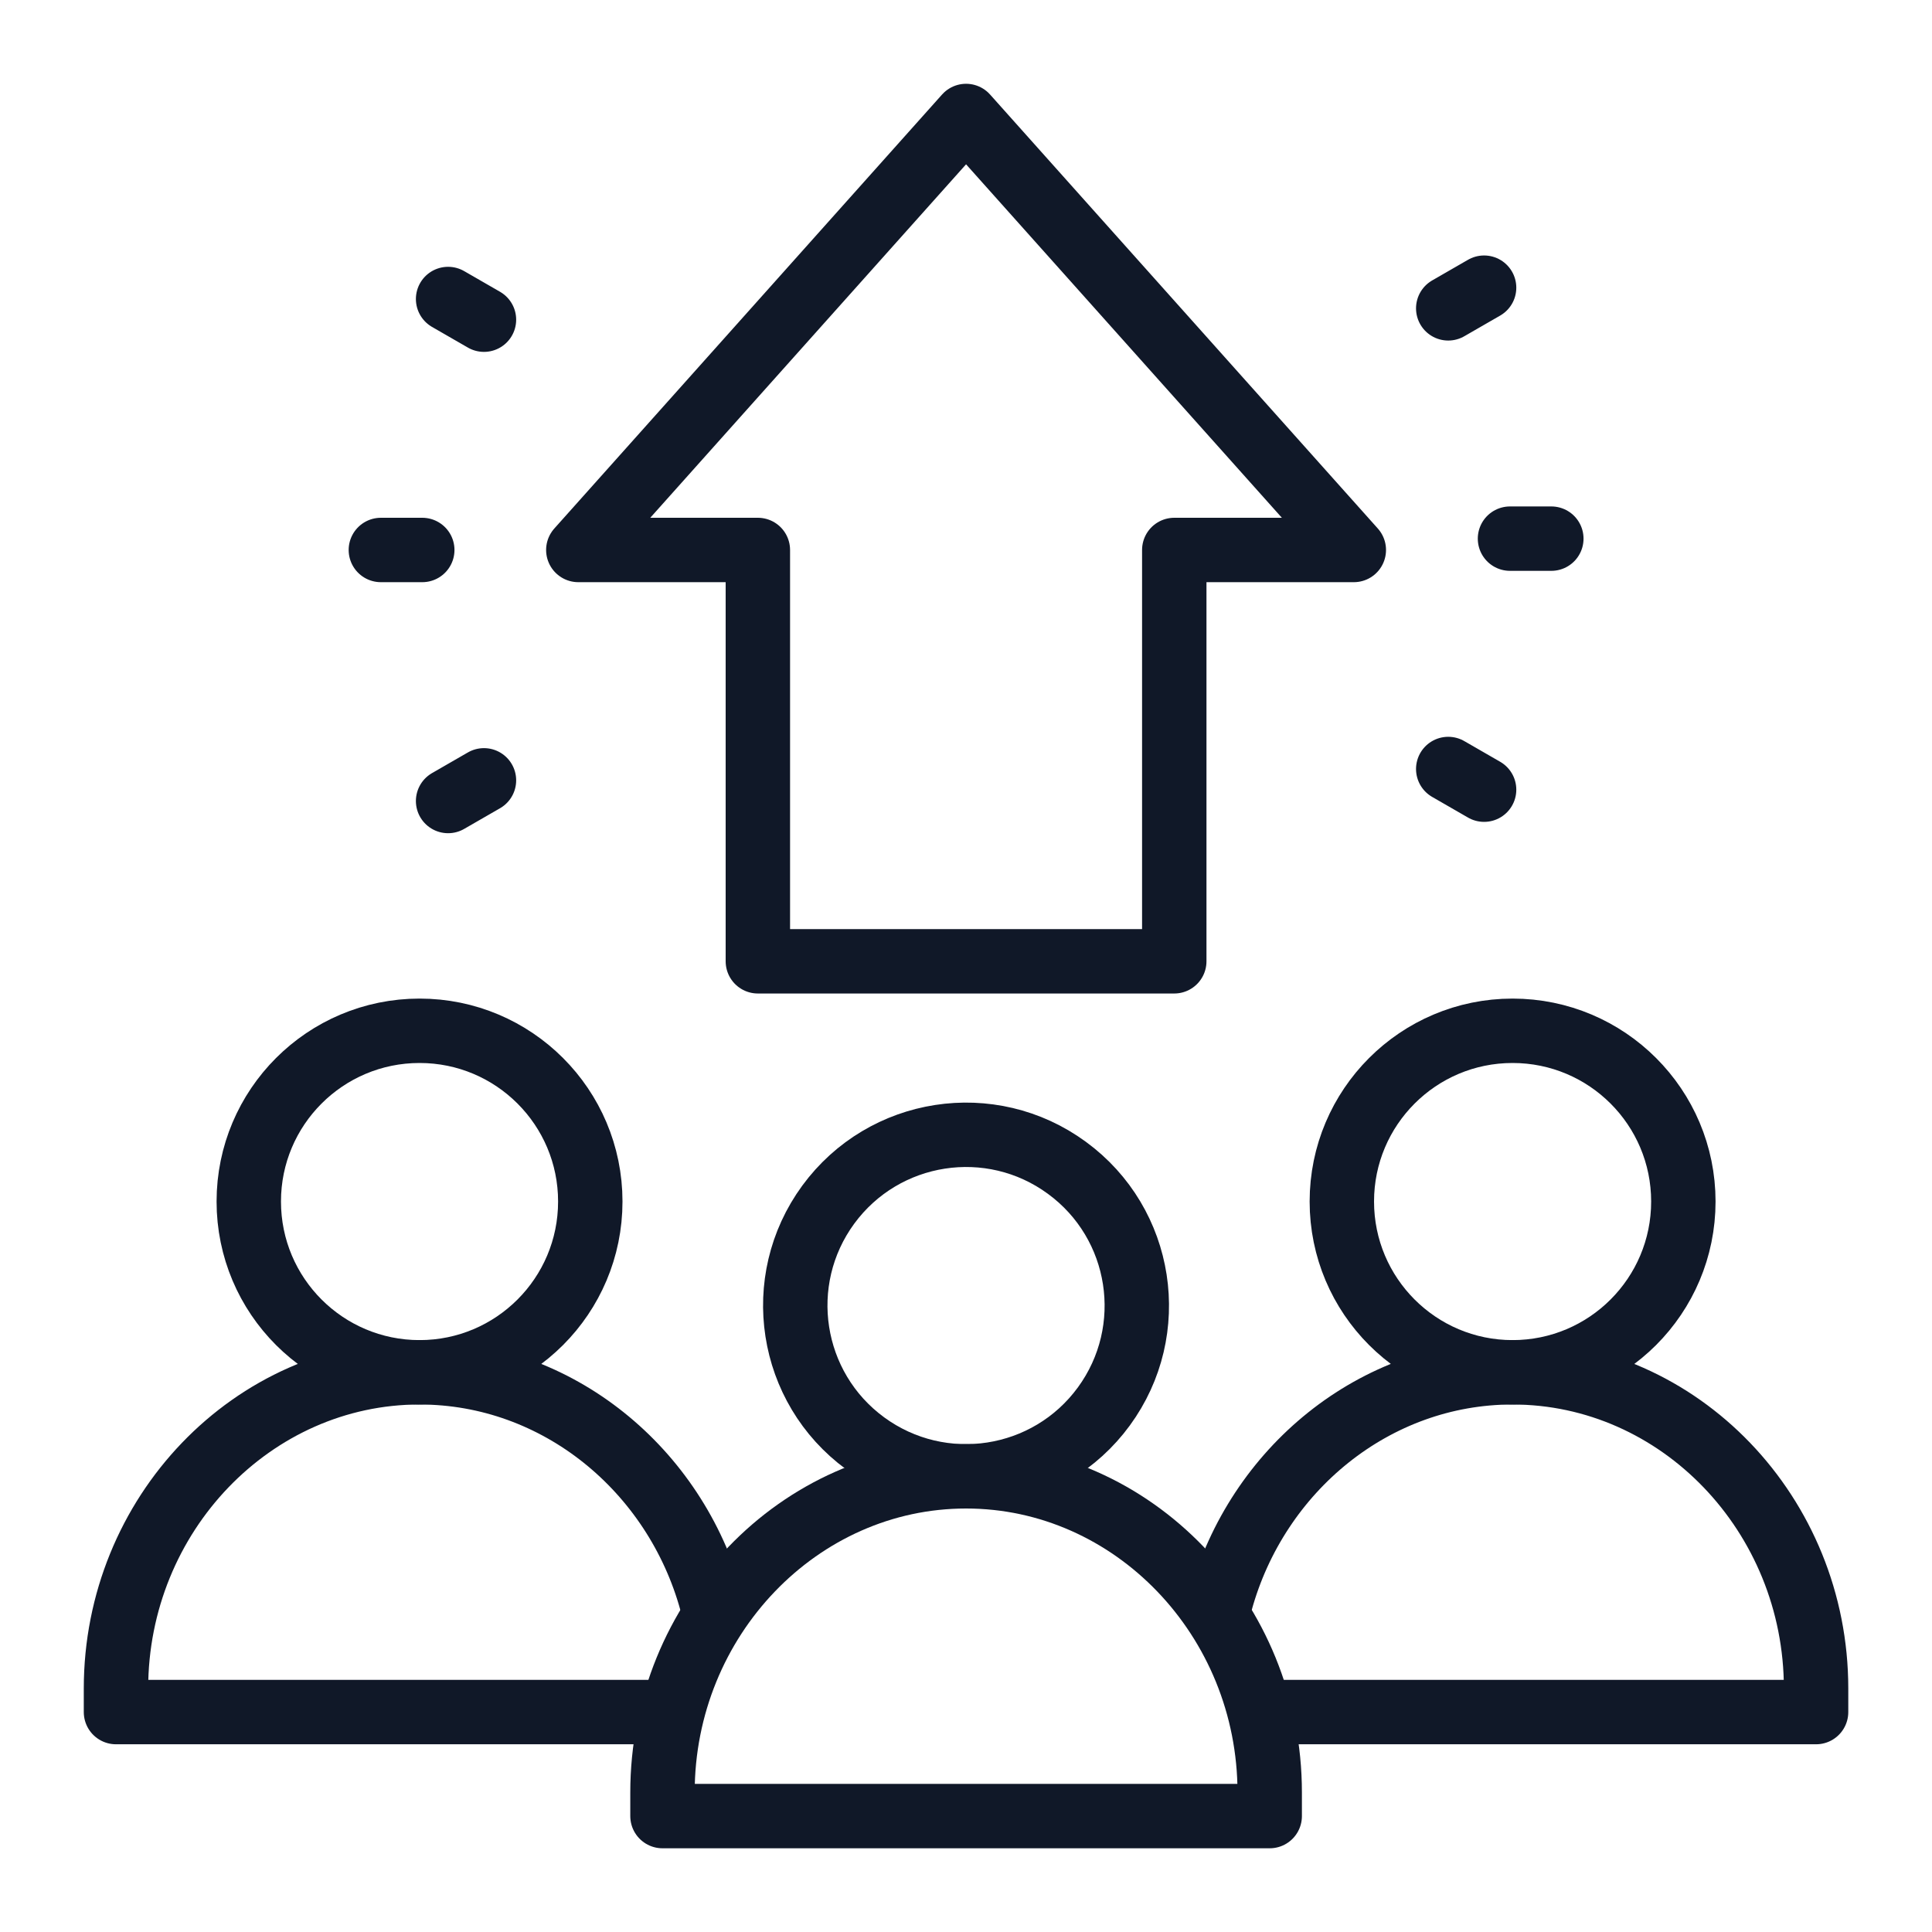
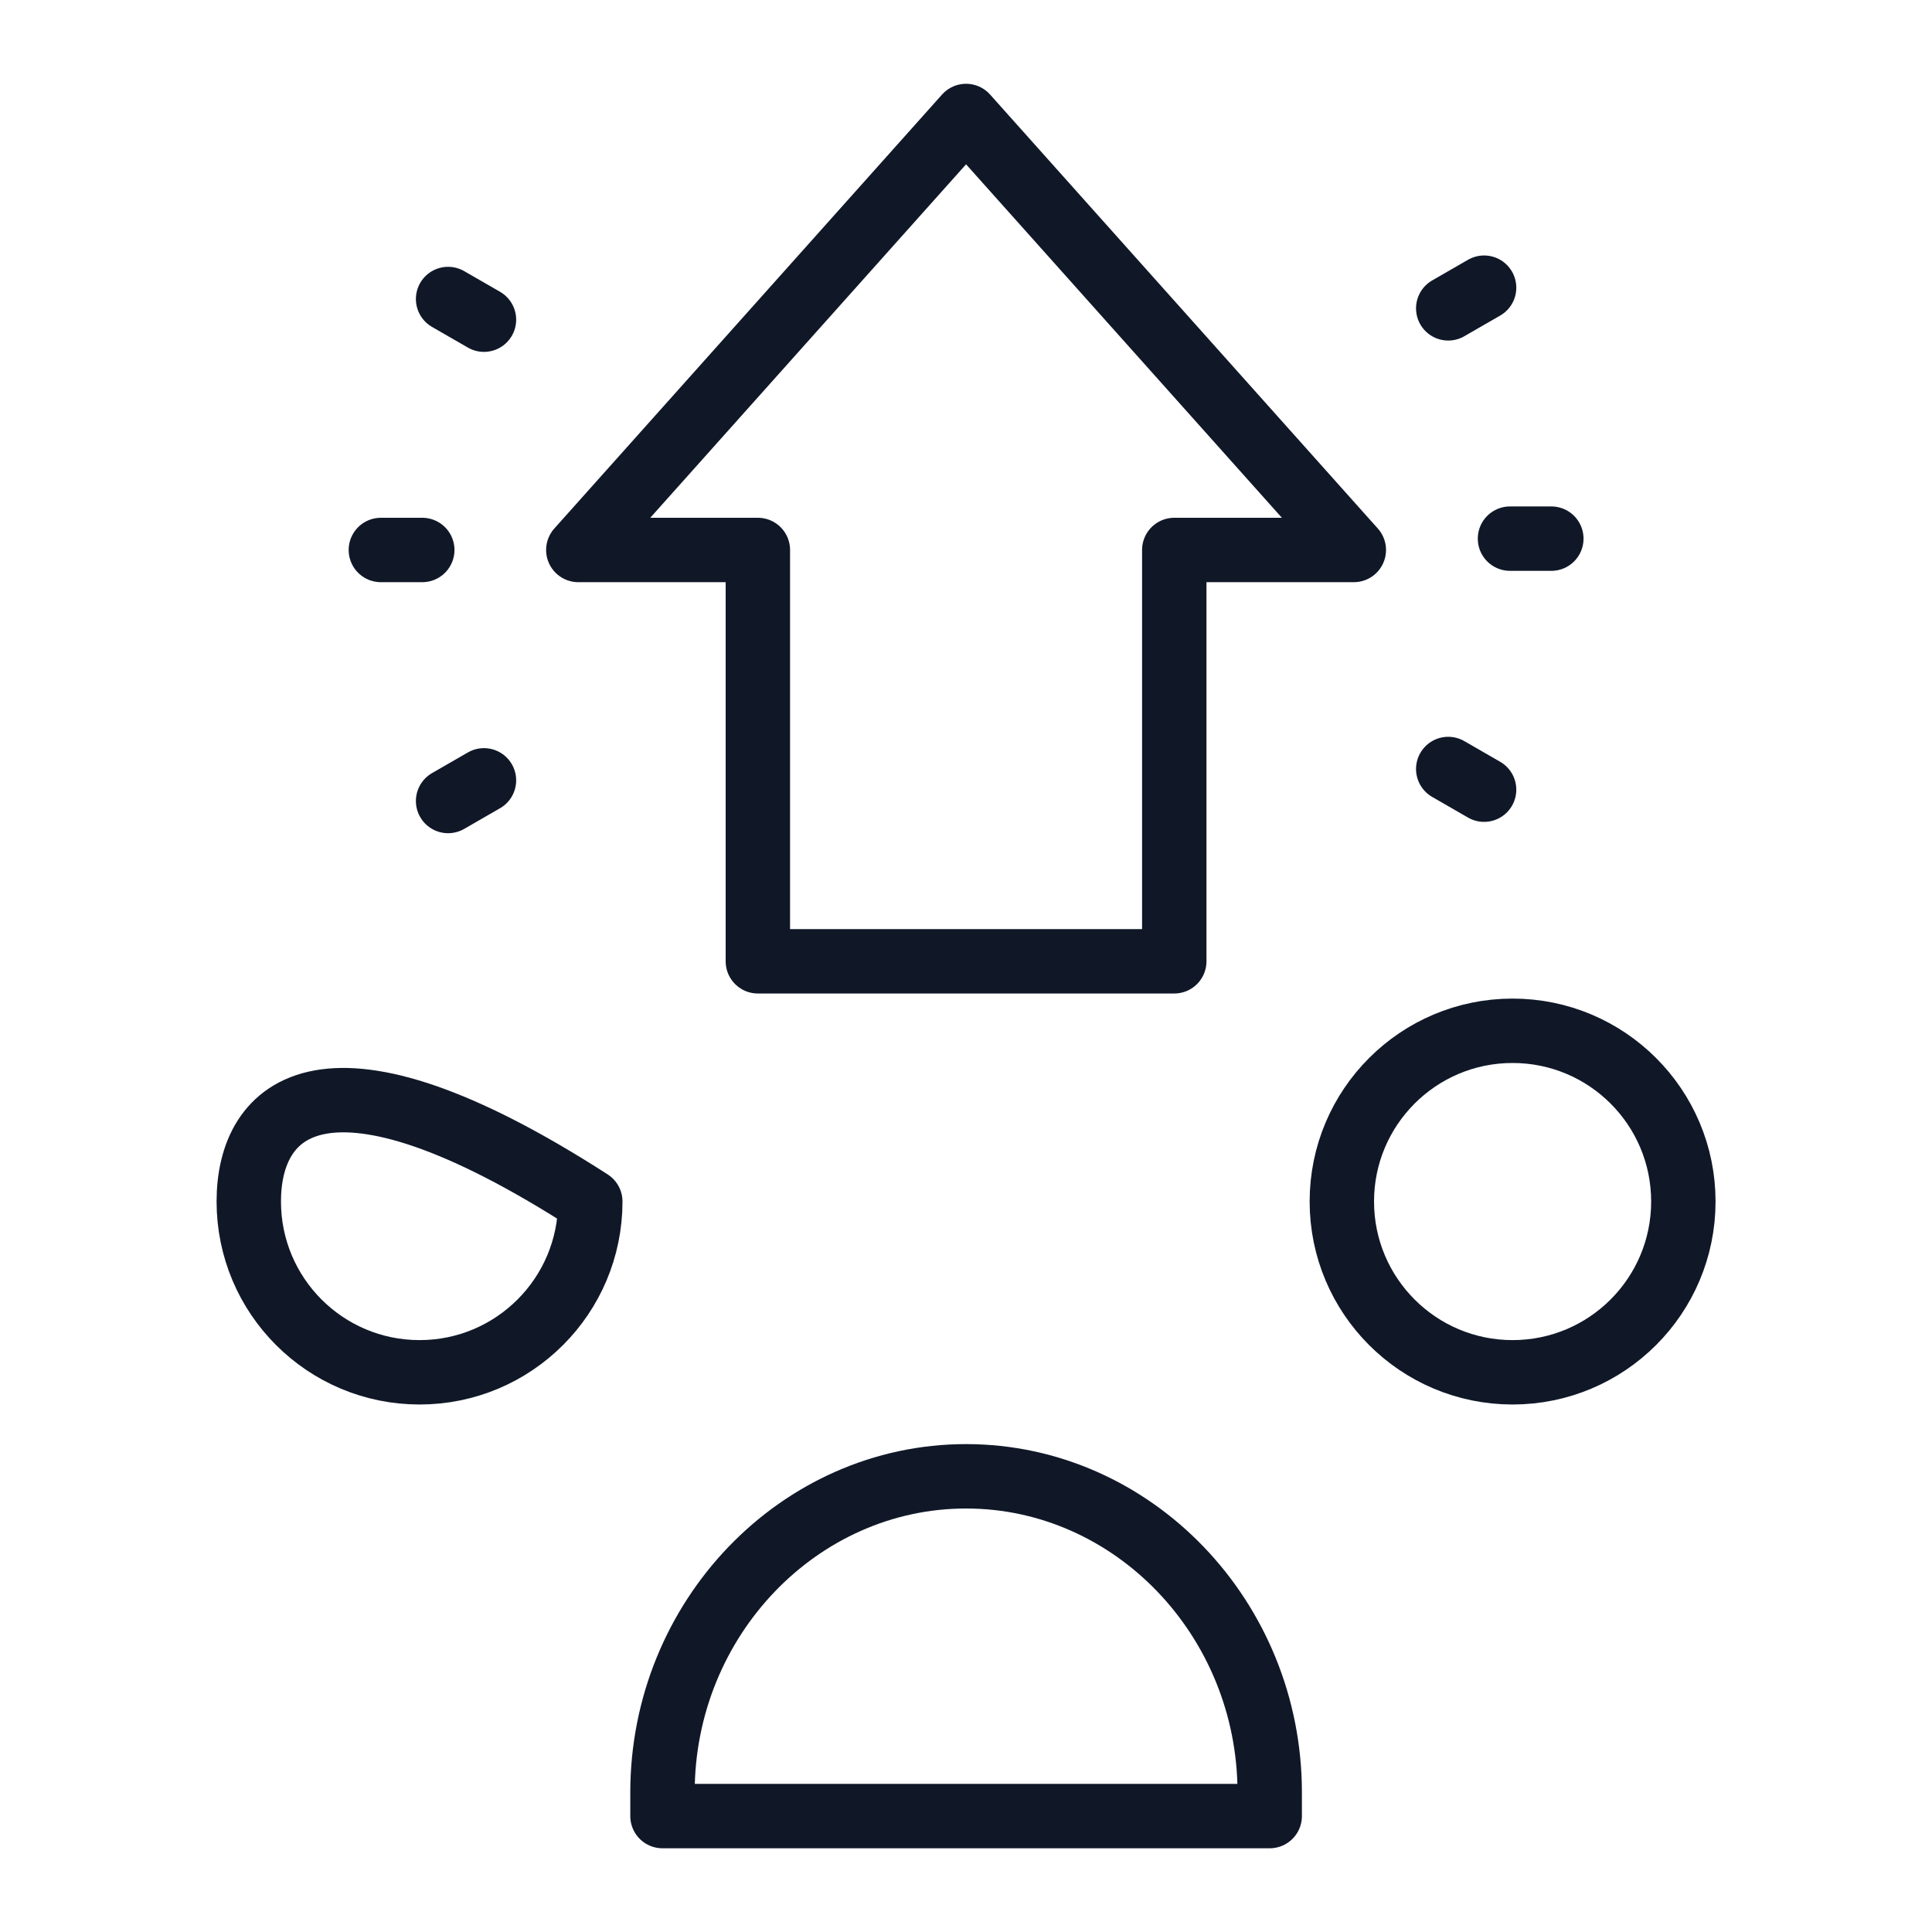
<svg xmlns="http://www.w3.org/2000/svg" width="30" height="30" viewBox="0 0 30 30" fill="none">
  <path d="M23.447 8.364H24.089M22.488 4.788L23.045 4.467M22.488 11.941L23.045 12.262M6.557 8.54H5.914M7.515 4.964L6.958 4.643M7.515 12.117L6.958 12.438" stroke="#101828" stroke-miterlimit="2.613" stroke-linecap="round" stroke-linejoin="round" />
-   <path d="M17.14 21.84C18.005 20.658 17.749 18.999 16.567 18.134C15.386 17.268 13.727 17.525 12.861 18.706C11.996 19.888 12.253 21.547 13.434 22.412C14.616 23.277 16.275 23.021 17.14 21.84Z" stroke="#101828" stroke-miterlimit="22.926" stroke-linecap="round" stroke-linejoin="round" />
-   <path d="M19.724 26.585H28.2V26.219C28.2 23.518 26.079 21.309 23.486 21.309C21.341 21.309 19.518 22.822 18.953 24.873" stroke="#101828" stroke-miterlimit="22.926" stroke-linecap="round" stroke-linejoin="round" />
  <path d="M23.487 21.309C24.952 21.309 26.139 20.122 26.139 18.657C26.139 17.193 24.952 16.006 23.487 16.006C22.023 16.006 20.836 17.193 20.836 18.657C20.836 20.122 22.023 21.309 23.487 21.309Z" stroke="#101828" stroke-miterlimit="22.926" stroke-linecap="round" stroke-linejoin="round" />
-   <path d="M11.048 24.873C10.483 22.822 8.66 21.309 6.515 21.309C3.922 21.309 1.801 23.518 1.801 26.219V26.585H10.277" stroke="#101828" stroke-miterlimit="22.926" stroke-linecap="round" stroke-linejoin="round" />
-   <path d="M6.515 21.309C7.979 21.309 9.166 20.122 9.166 18.657C9.166 17.193 7.979 16.006 6.515 16.006C5.05 16.006 3.863 17.193 3.863 18.657C3.863 20.122 5.05 21.309 6.515 21.309Z" stroke="#101828" stroke-miterlimit="22.926" stroke-linecap="round" stroke-linejoin="round" />
+   <path d="M6.515 21.309C7.979 21.309 9.166 20.122 9.166 18.657C5.05 16.006 3.863 17.193 3.863 18.657C3.863 20.122 5.05 21.309 6.515 21.309Z" stroke="#101828" stroke-miterlimit="22.926" stroke-linecap="round" stroke-linejoin="round" />
  <path fill-rule="evenodd" clip-rule="evenodd" d="M10.287 28.2H19.716V27.834C19.716 25.134 17.594 22.924 15.001 22.924C12.409 22.924 10.287 25.134 10.287 27.834V28.2Z" stroke="#101828" stroke-miterlimit="22.926" stroke-linecap="round" stroke-linejoin="round" />
  <path fill-rule="evenodd" clip-rule="evenodd" d="M15.001 1.801L21.022 8.54H18.234V14.927H11.768V8.54H8.98L15.001 1.801Z" stroke="#101828" stroke-miterlimit="2.613" stroke-linecap="round" stroke-linejoin="round" />
</svg>